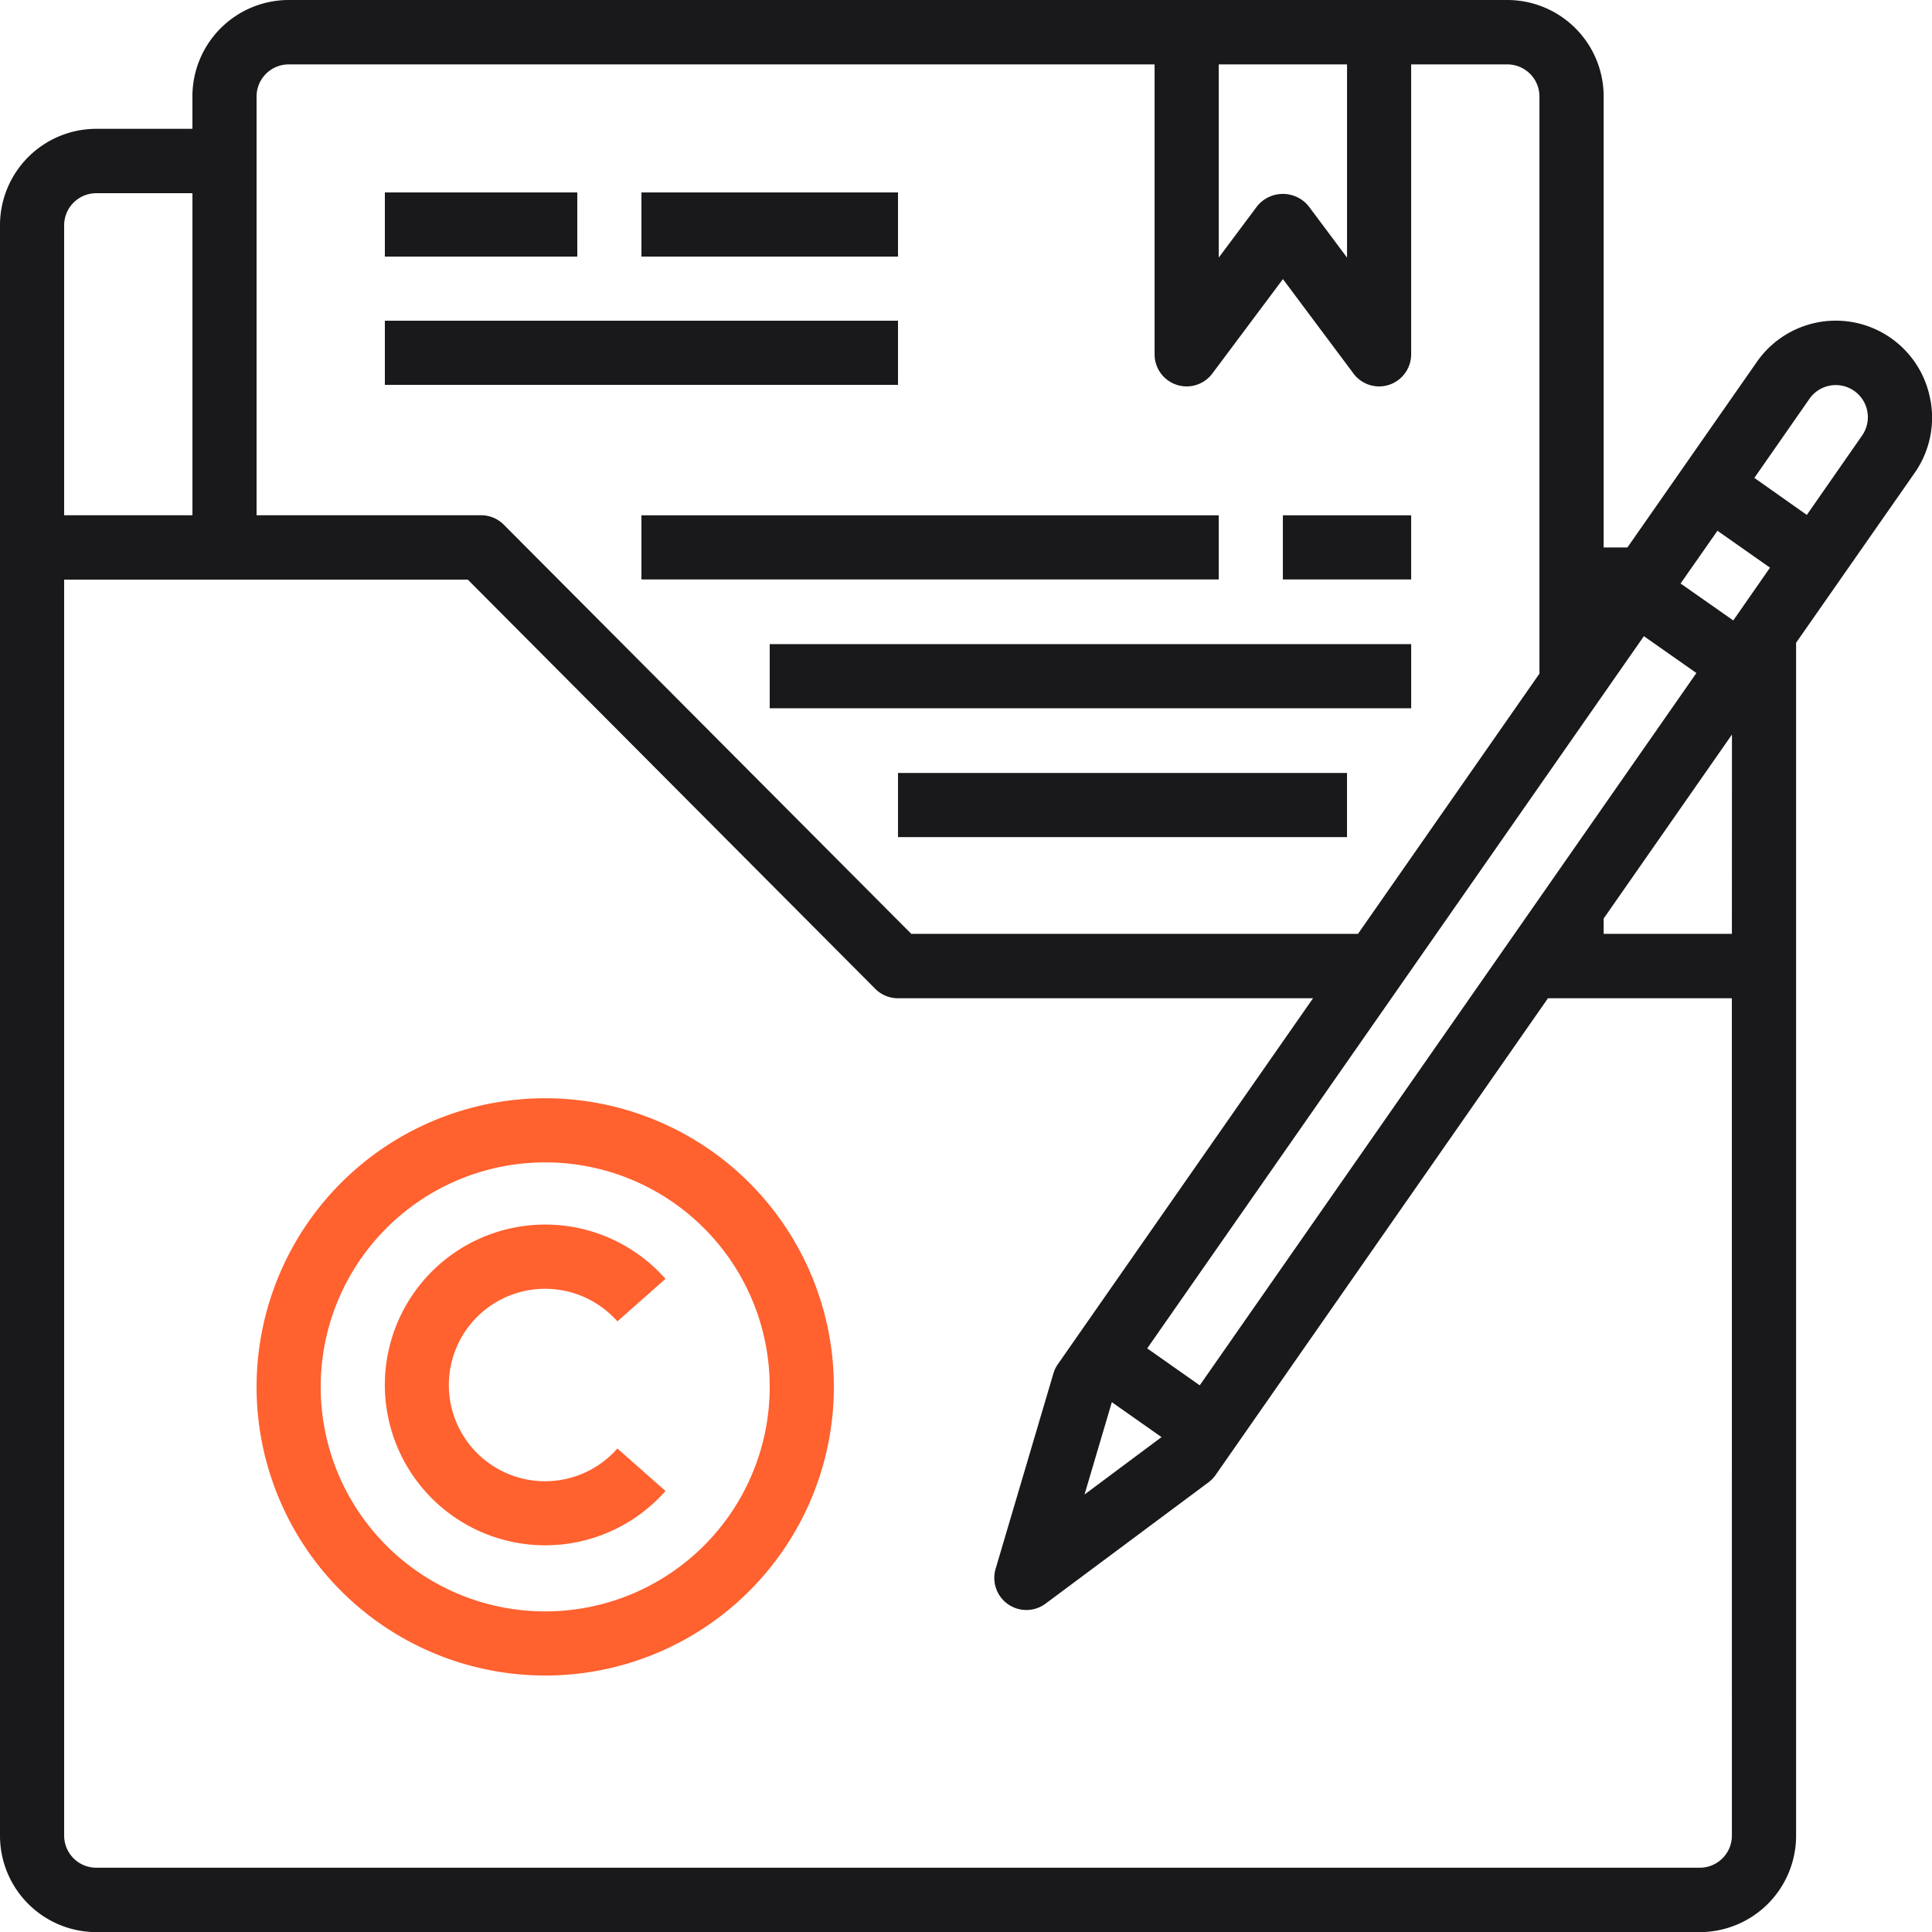
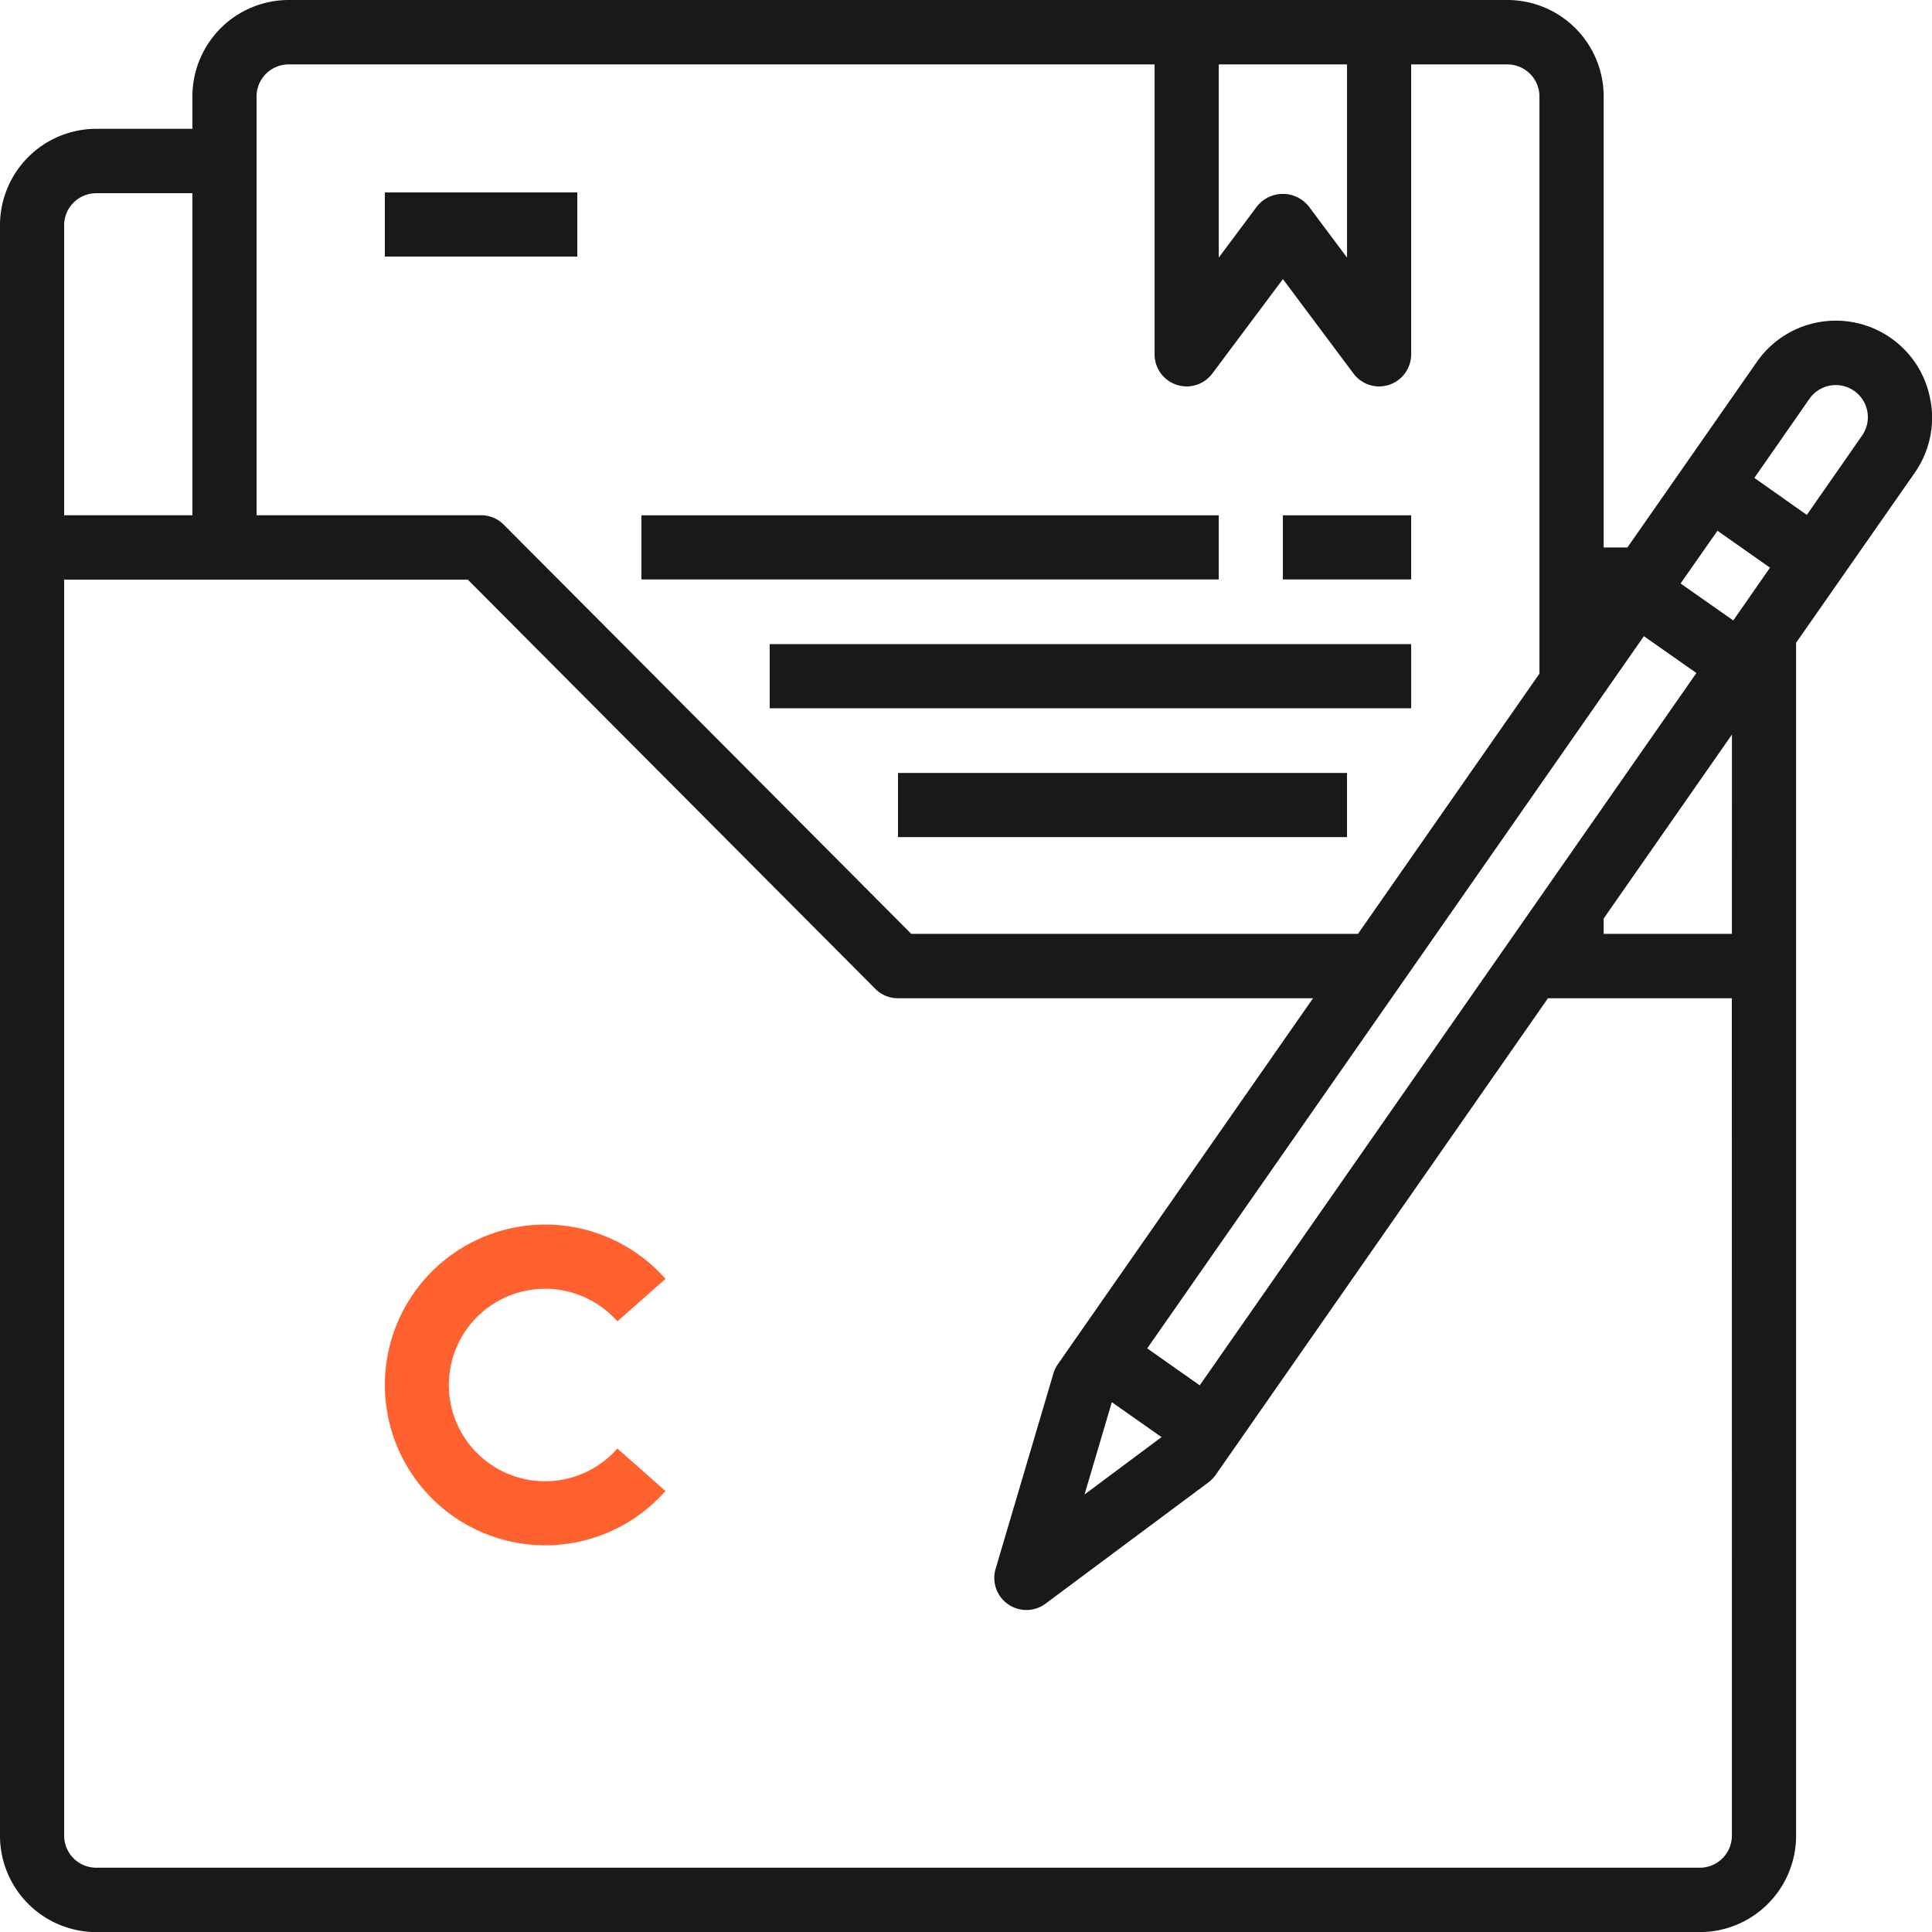
<svg xmlns="http://www.w3.org/2000/svg" width="99.994" height="100" viewBox="0 0 99.994 100">
  <defs>
    <style>.a{fill:#19191c;}.b{fill:#ff612f;}</style>
  </defs>
  <g transform="translate(-2 -2)">
    <path class="a" d="M14,8h9.96v3.32H14Z" transform="translate(7.919 3.96)" />
-     <path class="a" d="M22,8H35.279v3.32H22Z" transform="translate(13.199 3.96)" />
-     <path class="a" d="M14,12H40.559v3.32H14Z" transform="translate(7.919 6.599)" />
+     <path class="a" d="M14,12H40.559H14Z" transform="translate(7.919 6.599)" />
    <path class="a" d="M22,18H51.879v3.32H22Z" transform="translate(13.199 10.67)" />
    <path class="a" d="M26,22H59.2v3.32H26Z" transform="translate(15.838 13.338)" />
    <path class="a" d="M42,18h6.64v3.32H42Z" transform="translate(26.397 10.67)" />
    <path class="a" d="M30,26H53.239v3.32H30Z" transform="translate(18.478 16.006)" />
    <path class="a" d="M101.915,22.728a4.974,4.974,0,0,0-8.984-2l-6.7,9.605H85V7a4.99,4.99,0,0,0-4.98-5H16.939a4.99,4.99,0,0,0-4.98,5V8.667H6.98a4.99,4.99,0,0,0-4.98,5V97a4.99,4.99,0,0,0,4.98,5h83a4.99,4.99,0,0,0,4.98-5V35.267l6.142-8.8a4.979,4.979,0,0,0,.817-3.735ZM64.095,73.7l-2.719-1.912L87.082,34.927,89.8,36.833Zm-4.55.872,2.571,1.808-3.984,2.97ZM88.981,32.2l1.909-2.73,2.719,1.91-1.9,2.732ZM65.078,5.333h6.64v10l-1.992-2.667a1.715,1.715,0,0,0-2.656,0l-1.992,2.667Zm-48.138,0H61.758v15a1.659,1.659,0,0,0,2.988,1L68.4,16.445l3.652,4.888A1.658,1.658,0,0,0,73.377,22a1.685,1.685,0,0,0,.525-.085,1.666,1.666,0,0,0,1.135-1.582v-15h4.98A1.663,1.663,0,0,1,81.677,7V36.865L72.285,50.333H49.165L28.073,29.155a1.657,1.657,0,0,0-1.174-.488H15.279V7a1.663,1.663,0,0,1,1.66-1.667ZM6.98,12h4.98V28.667H5.32v-15A1.663,1.663,0,0,1,6.98,12ZM91.637,97a1.663,1.663,0,0,1-1.66,1.667h-83A1.663,1.663,0,0,1,5.32,97V32H26.212L47.3,53.178a1.657,1.657,0,0,0,1.174.488H69.959L56.751,72.607a1.651,1.651,0,0,0-.231.482l-2.988,10.1A1.661,1.661,0,0,0,56.114,85l8.431-6.278a1.664,1.664,0,0,0,.372-.383l17.2-24.672h9.518Zm0-46.667H85V49.54l6.64-9.522Zm6.733-25.782-2.855,4.1L92.8,26.735l2.855-4.1a1.661,1.661,0,0,1,2.716,1.913Z" transform="translate(0 0)" />
    <path class="b" d="M22.3,43.32a4.988,4.988,0,0,1,3.735,1.686l2.49-2.2a8.3,8.3,0,1,0,0,10.979l-2.49-2.2A4.98,4.98,0,1,1,22.3,43.32Z" transform="translate(7.919 25.384)" />
-     <path class="b" d="M24.939,36A14.939,14.939,0,1,0,39.879,50.939,14.939,14.939,0,0,0,24.939,36Zm0,26.559a11.62,11.62,0,1,1,11.62-11.62A11.62,11.62,0,0,1,24.939,62.559Z" transform="translate(5.279 22.842)" />
  </g>
</svg>